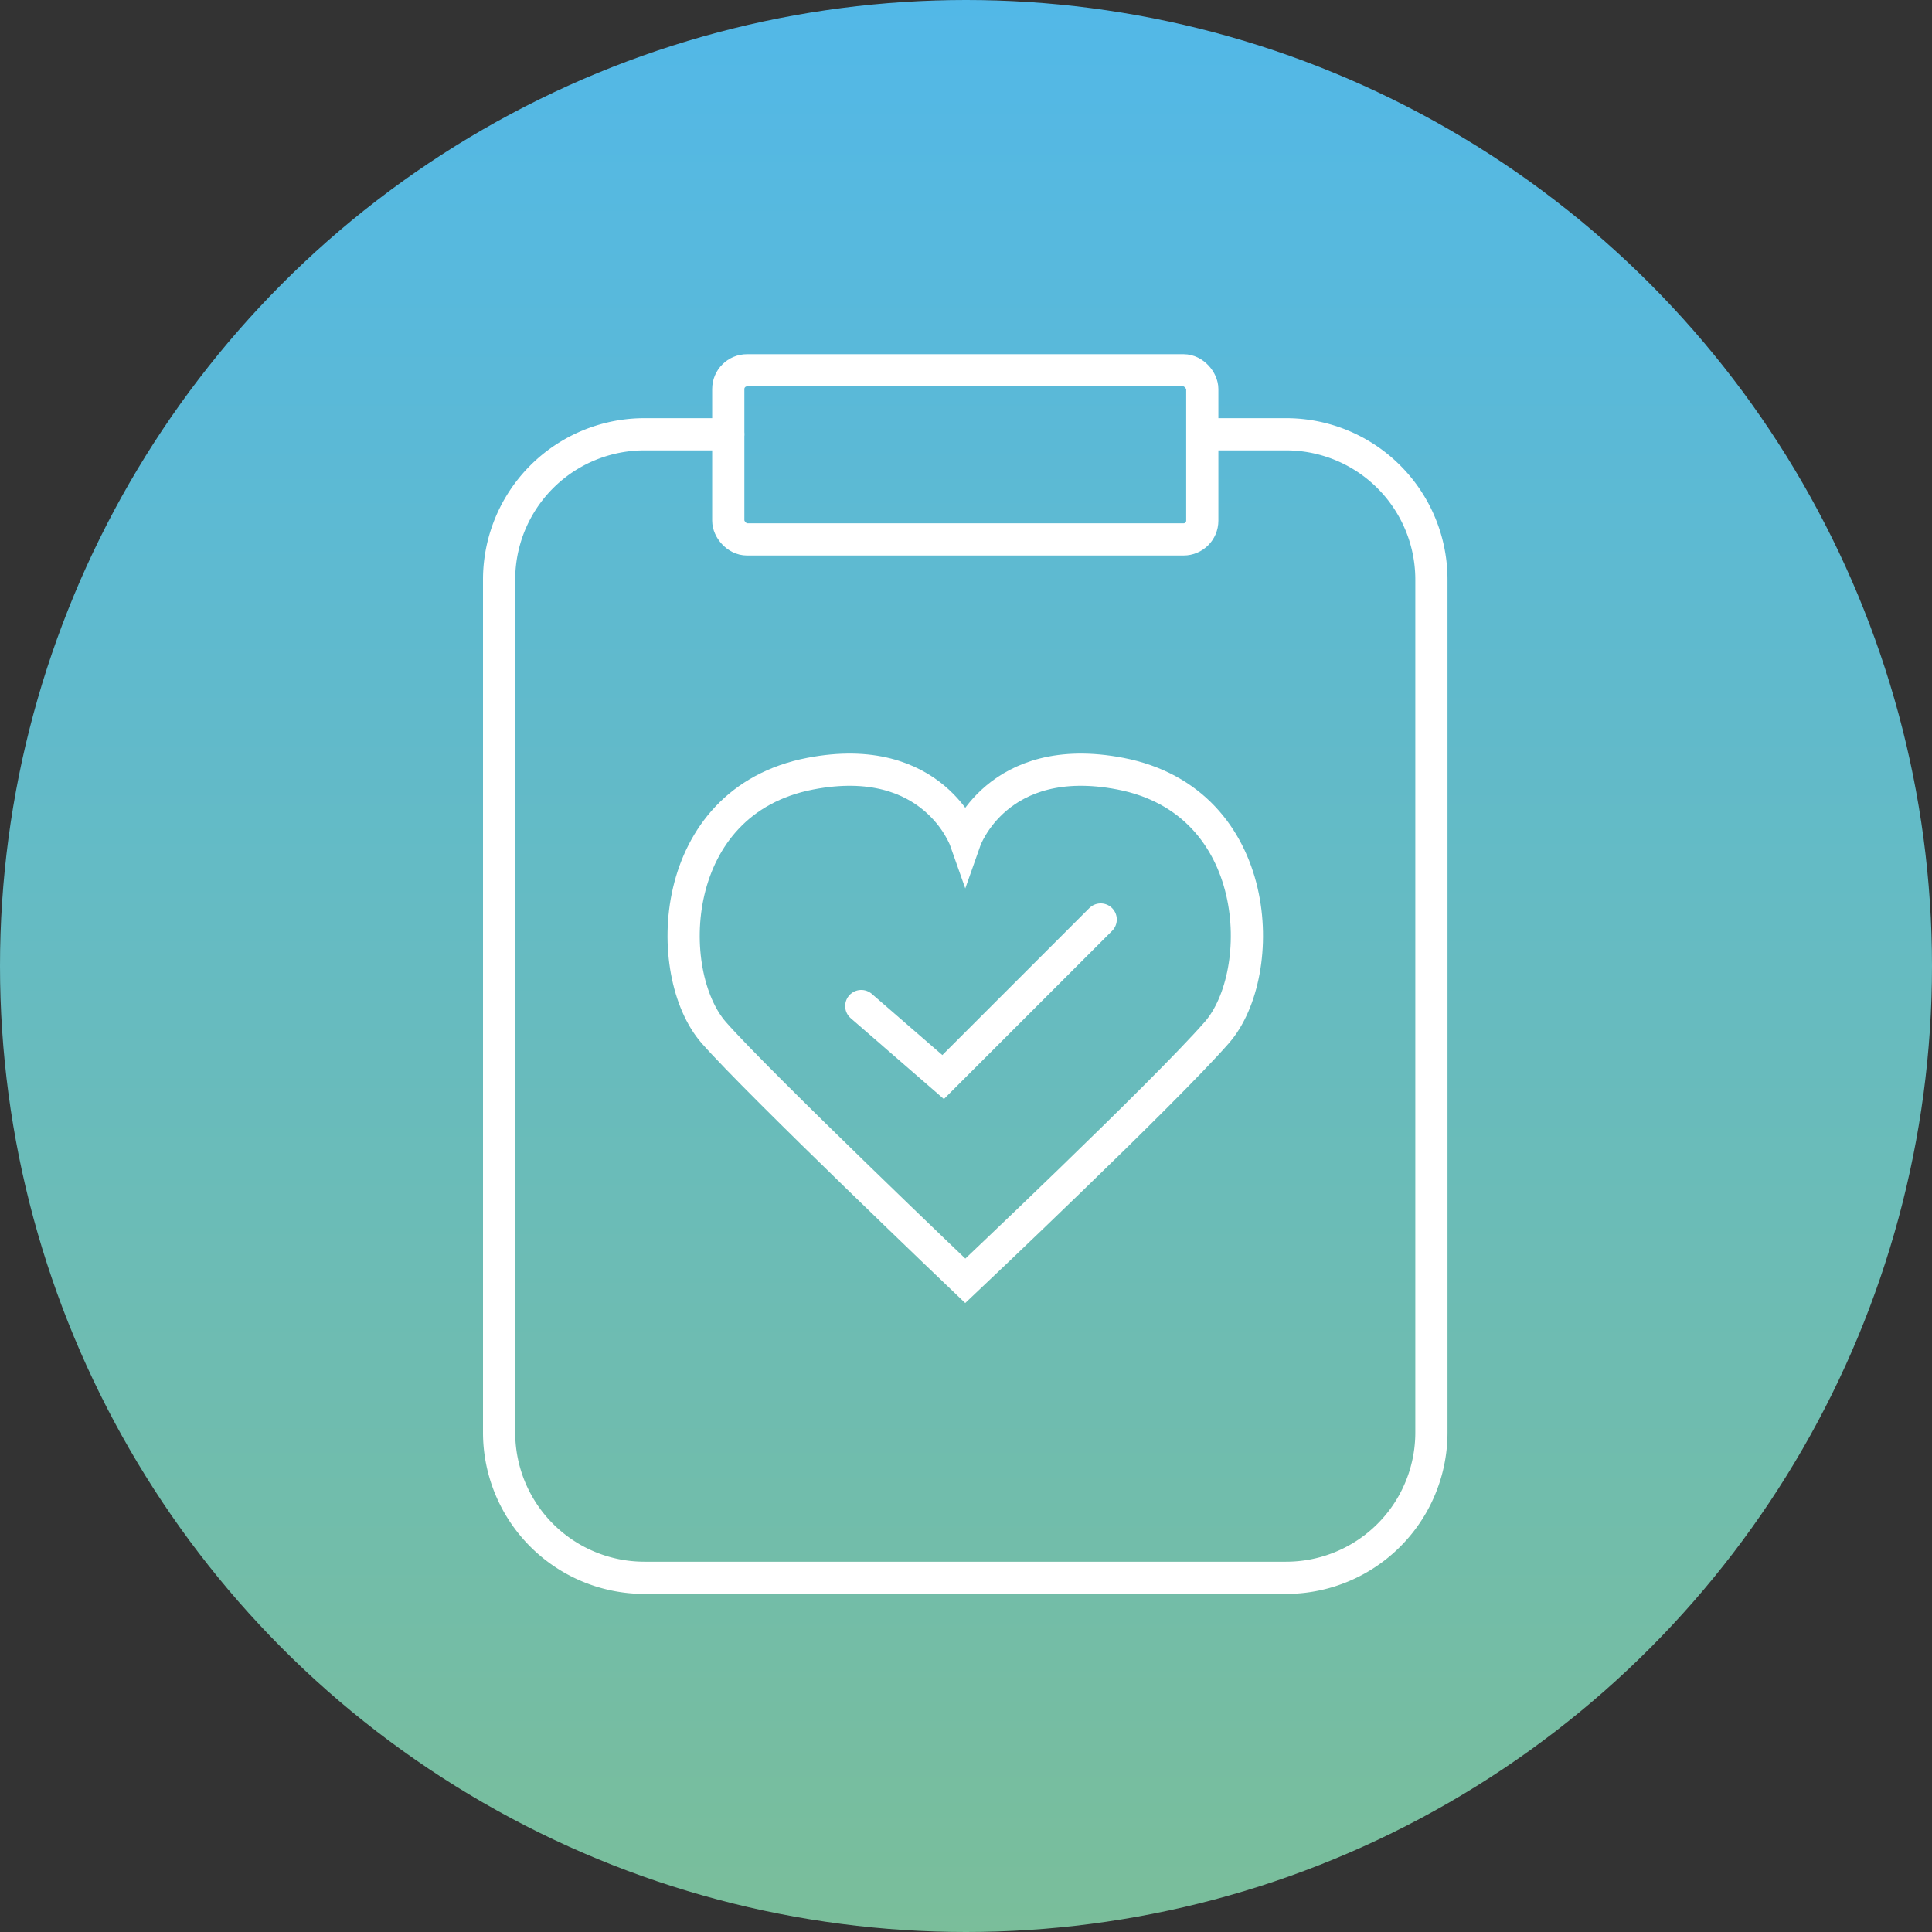
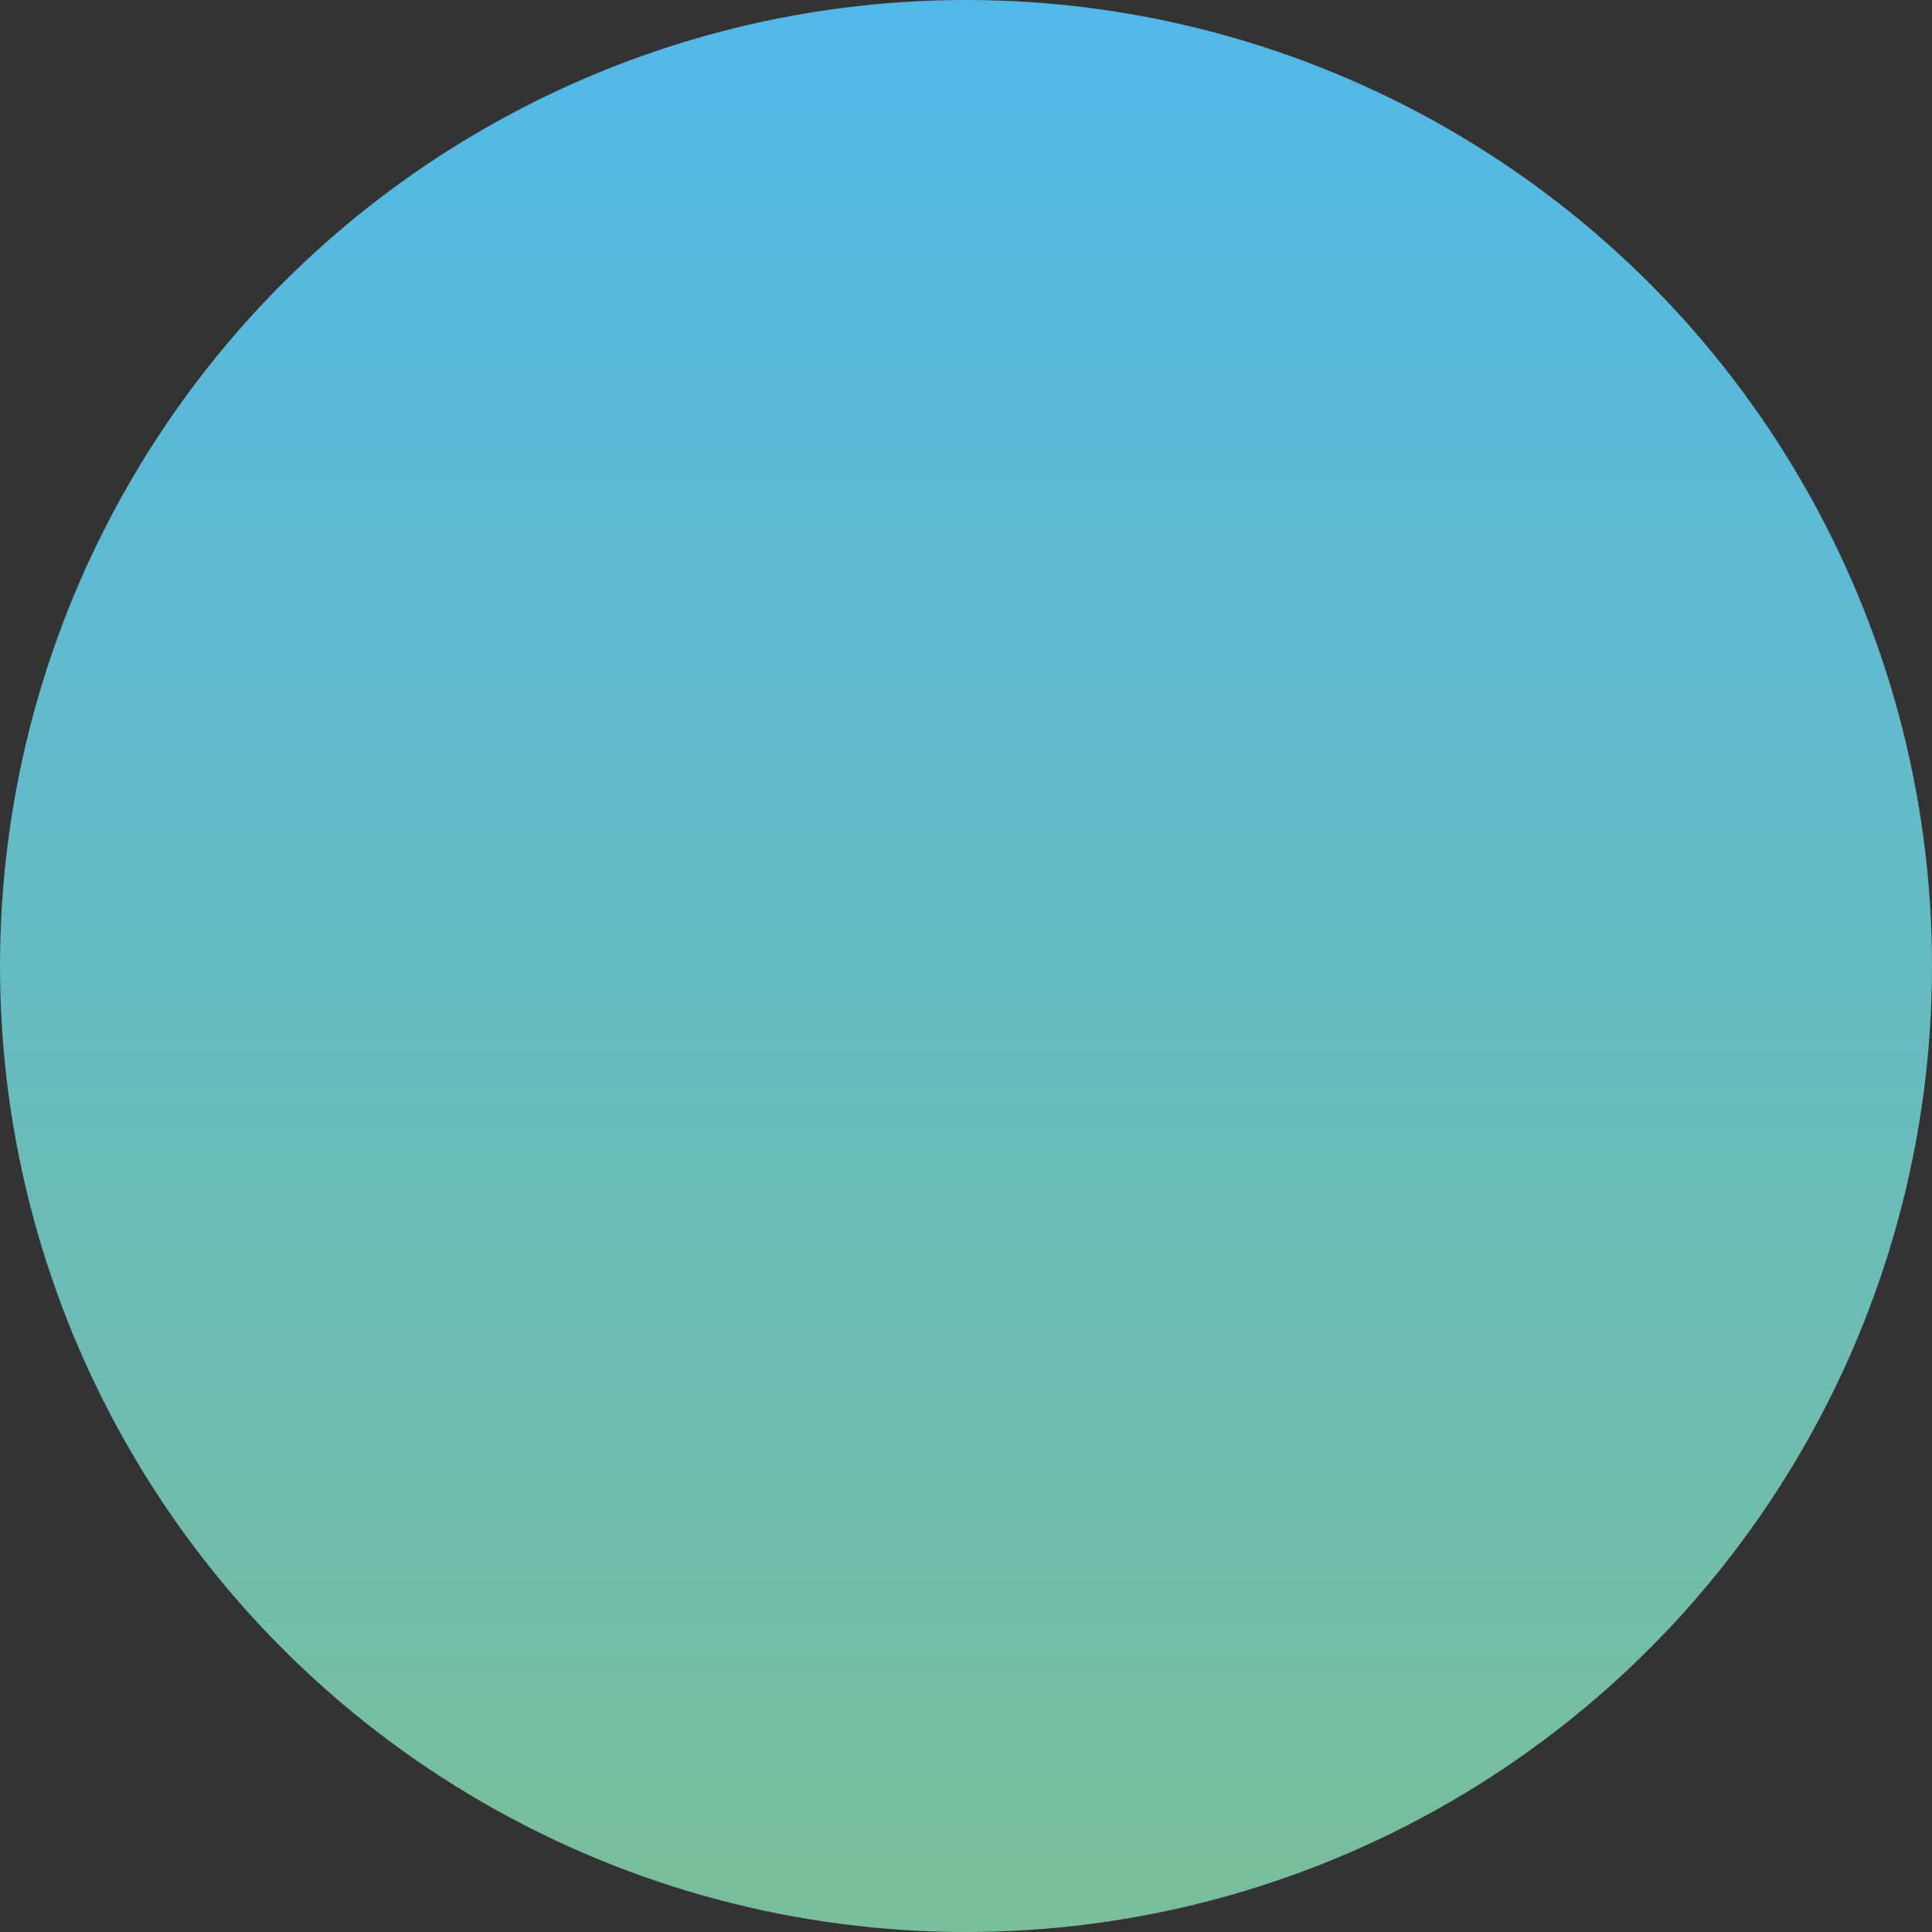
<svg xmlns="http://www.w3.org/2000/svg" width="120" height="120" viewBox="0 0 120 120">
  <rect x="0" y="0" width="120" height="120" fill="#333333" stroke="none" />
  <defs>
    <linearGradient id="linear-gradient" x1="0.5" y1="1" x2="0.5" gradientUnits="objectBoundingBox">
      <stop offset="0" stop-color="#7abe9a" />
      <stop offset="1" stop-color="#52b8e8" />
    </linearGradient>
  </defs>
  <g id="Planned_Care" data-name="Planned Care" transform="translate(-649 -851)">
    <circle id="Ellipse_30" data-name="Ellipse 30" cx="60" cy="60" r="60" transform="translate(649 851)" fill="url(#linear-gradient)" />
    <g id="Group_48" data-name="Group 48" transform="translate(2 -22)">
-       <path id="Path_40" data-name="Path 40" d="M102.291,415.311h4.733a9.025,9.025,0,0,1,9.027,9.027V477.31a9.025,9.025,0,0,1-9.027,9.027H67.17a9.026,9.026,0,0,1-9.027-9.027V424.338a9.026,9.026,0,0,1,9.027-9.027h5.205" transform="translate(619.857 484.663)" fill="none" stroke="#fff" stroke-linecap="round" stroke-width="2" />
-       <path id="Path_41" data-name="Path 41" d="M89.53,423.314c-7.652-1.472-9.626,4.123-9.626,4.123s-1.974-5.595-9.624-4.123c-8.936,1.716-9.207,12.414-6,16.08,2.71,3.1,15.624,15.422,15.624,15.422s12.312-11.635,15.624-15.422C98.734,435.728,98.465,425.03,89.53,423.314Z" transform="translate(627.051 497.739)" fill="none" stroke="#fff" stroke-linecap="round" stroke-width="2" />
-       <rect id="Rectangle_10" data-name="Rectangle 10" width="29.442" height="10.503" rx="1.165" transform="translate(692.234 896)" fill="none" stroke="#fff" stroke-linecap="round" stroke-width="2" />
-       <path id="Path_42" data-name="Path 42" d="M66.518,431.907l5.084,4.411,9.787-9.787" transform="translate(633.977 503.58)" fill="none" stroke="#fff" stroke-linecap="round" stroke-width="2" />
-     </g>
+       </g>
  </g>
</svg>